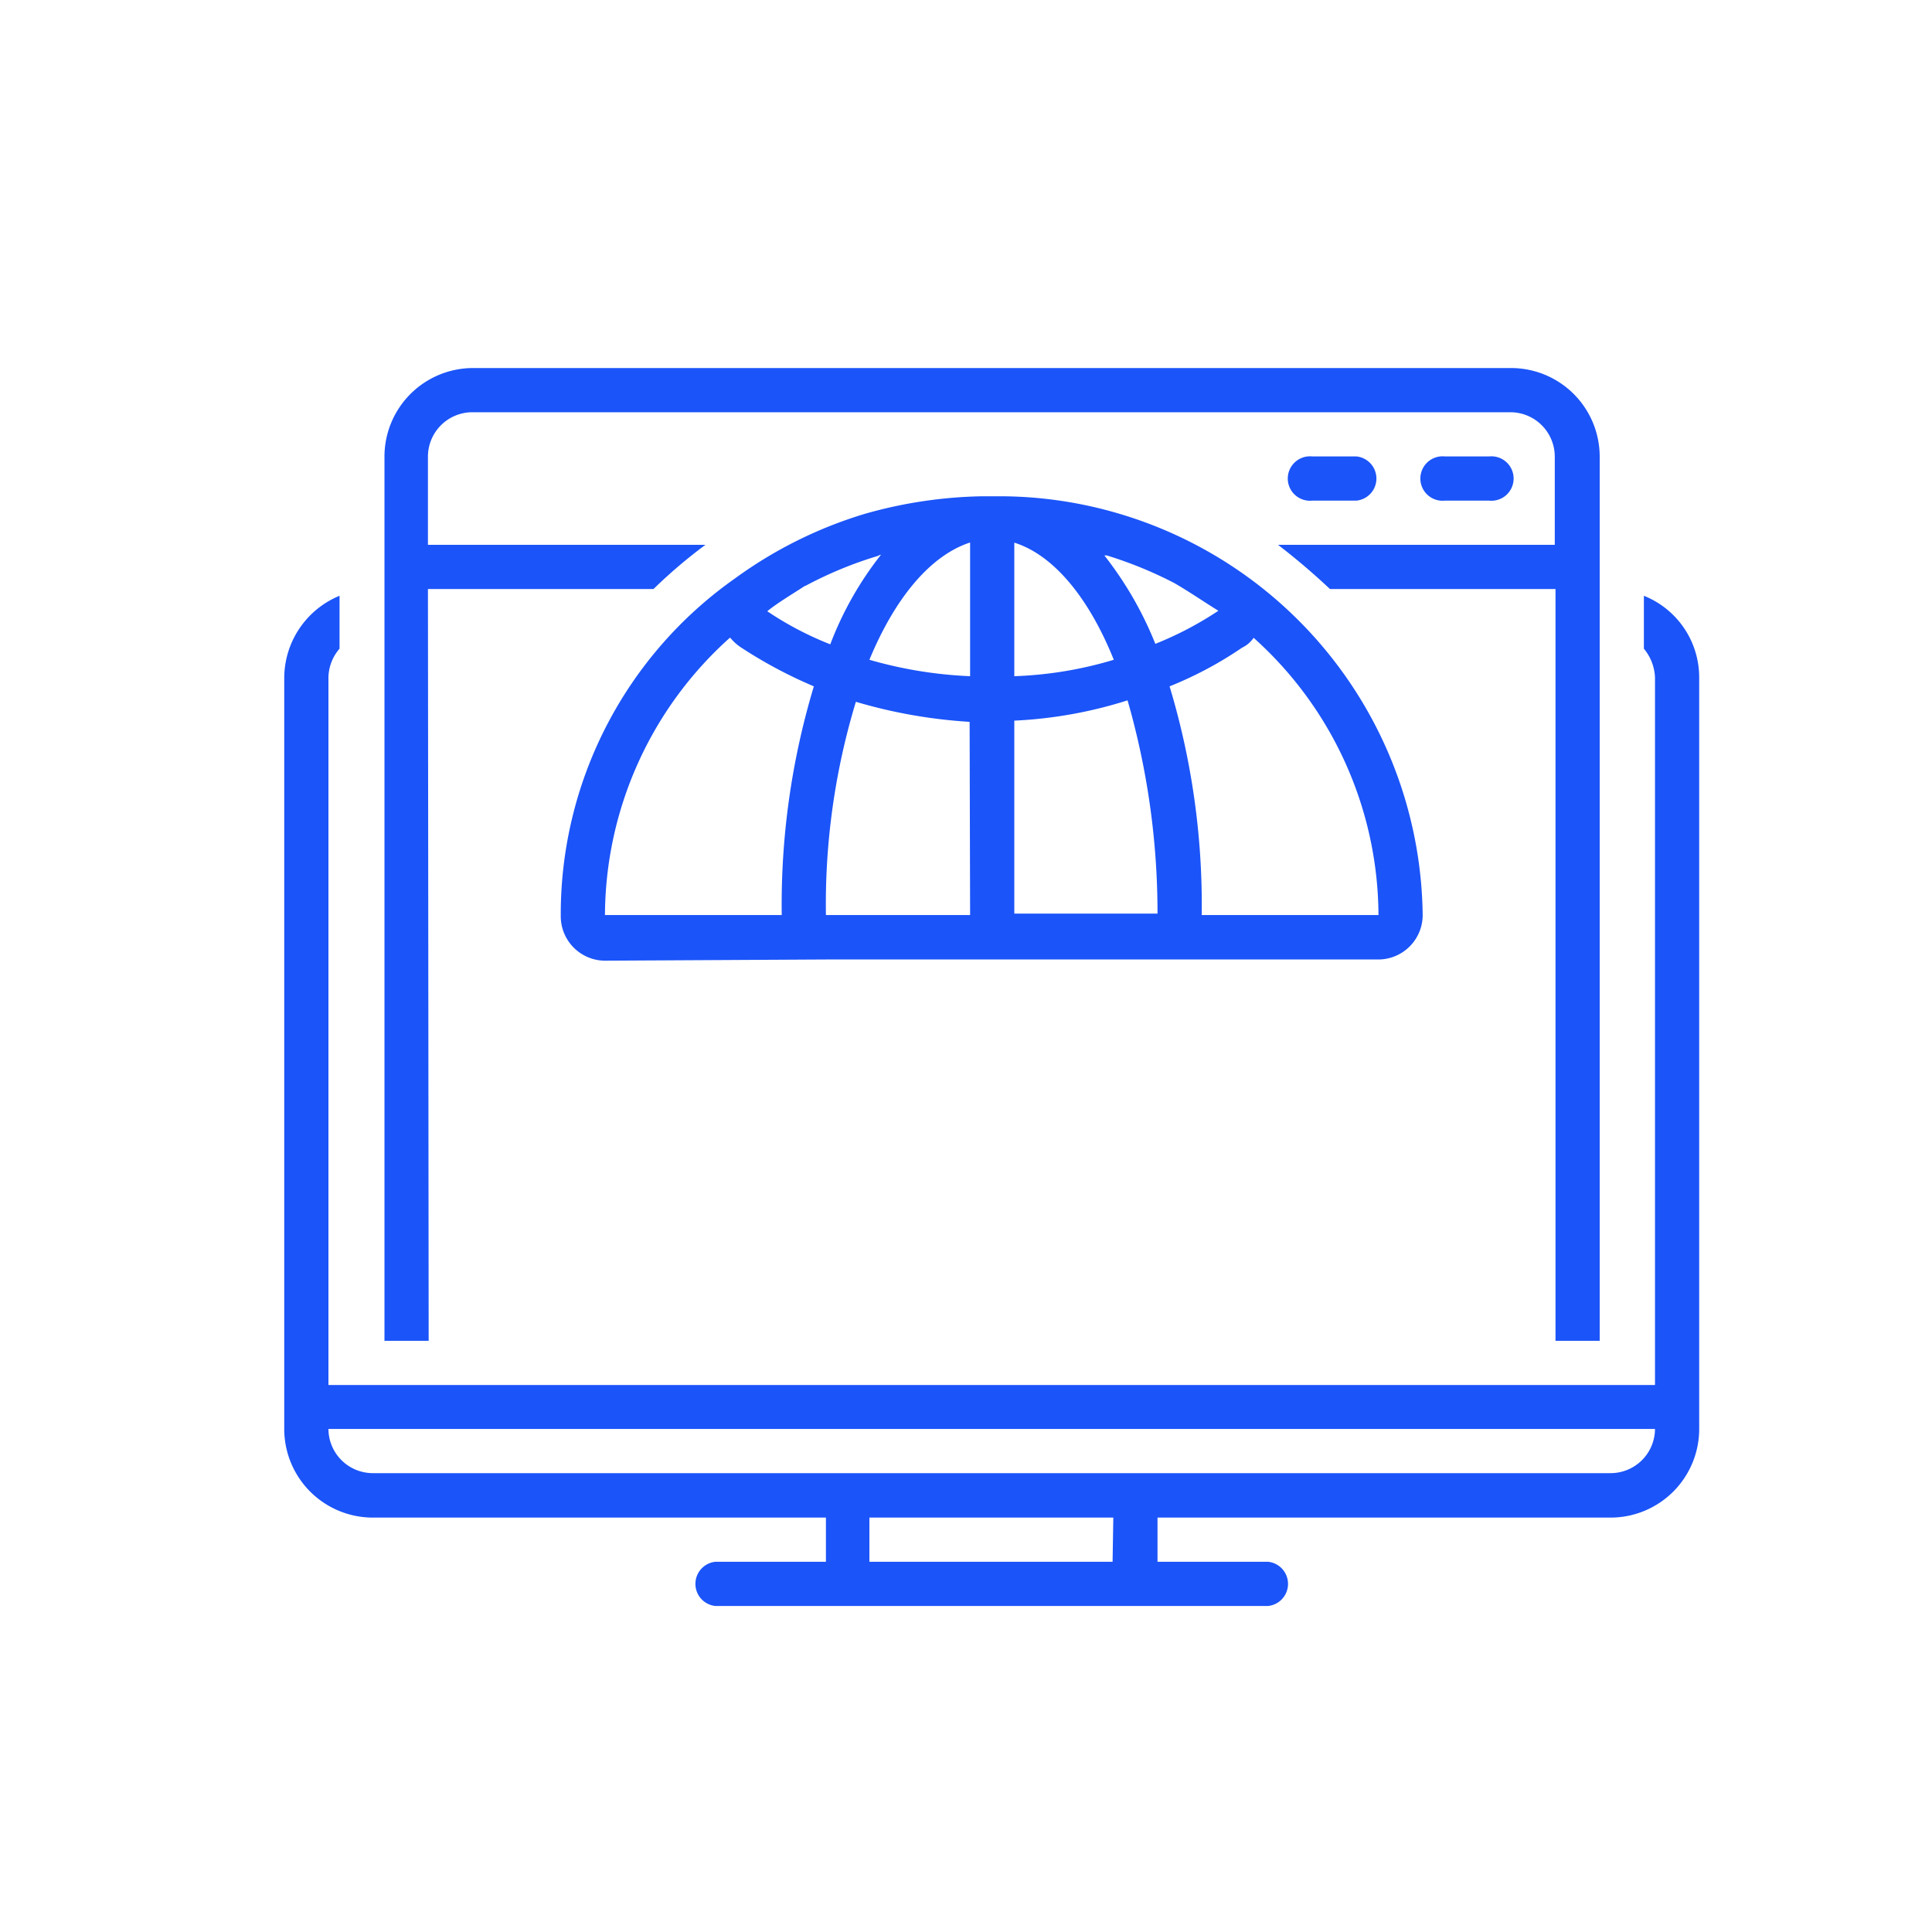
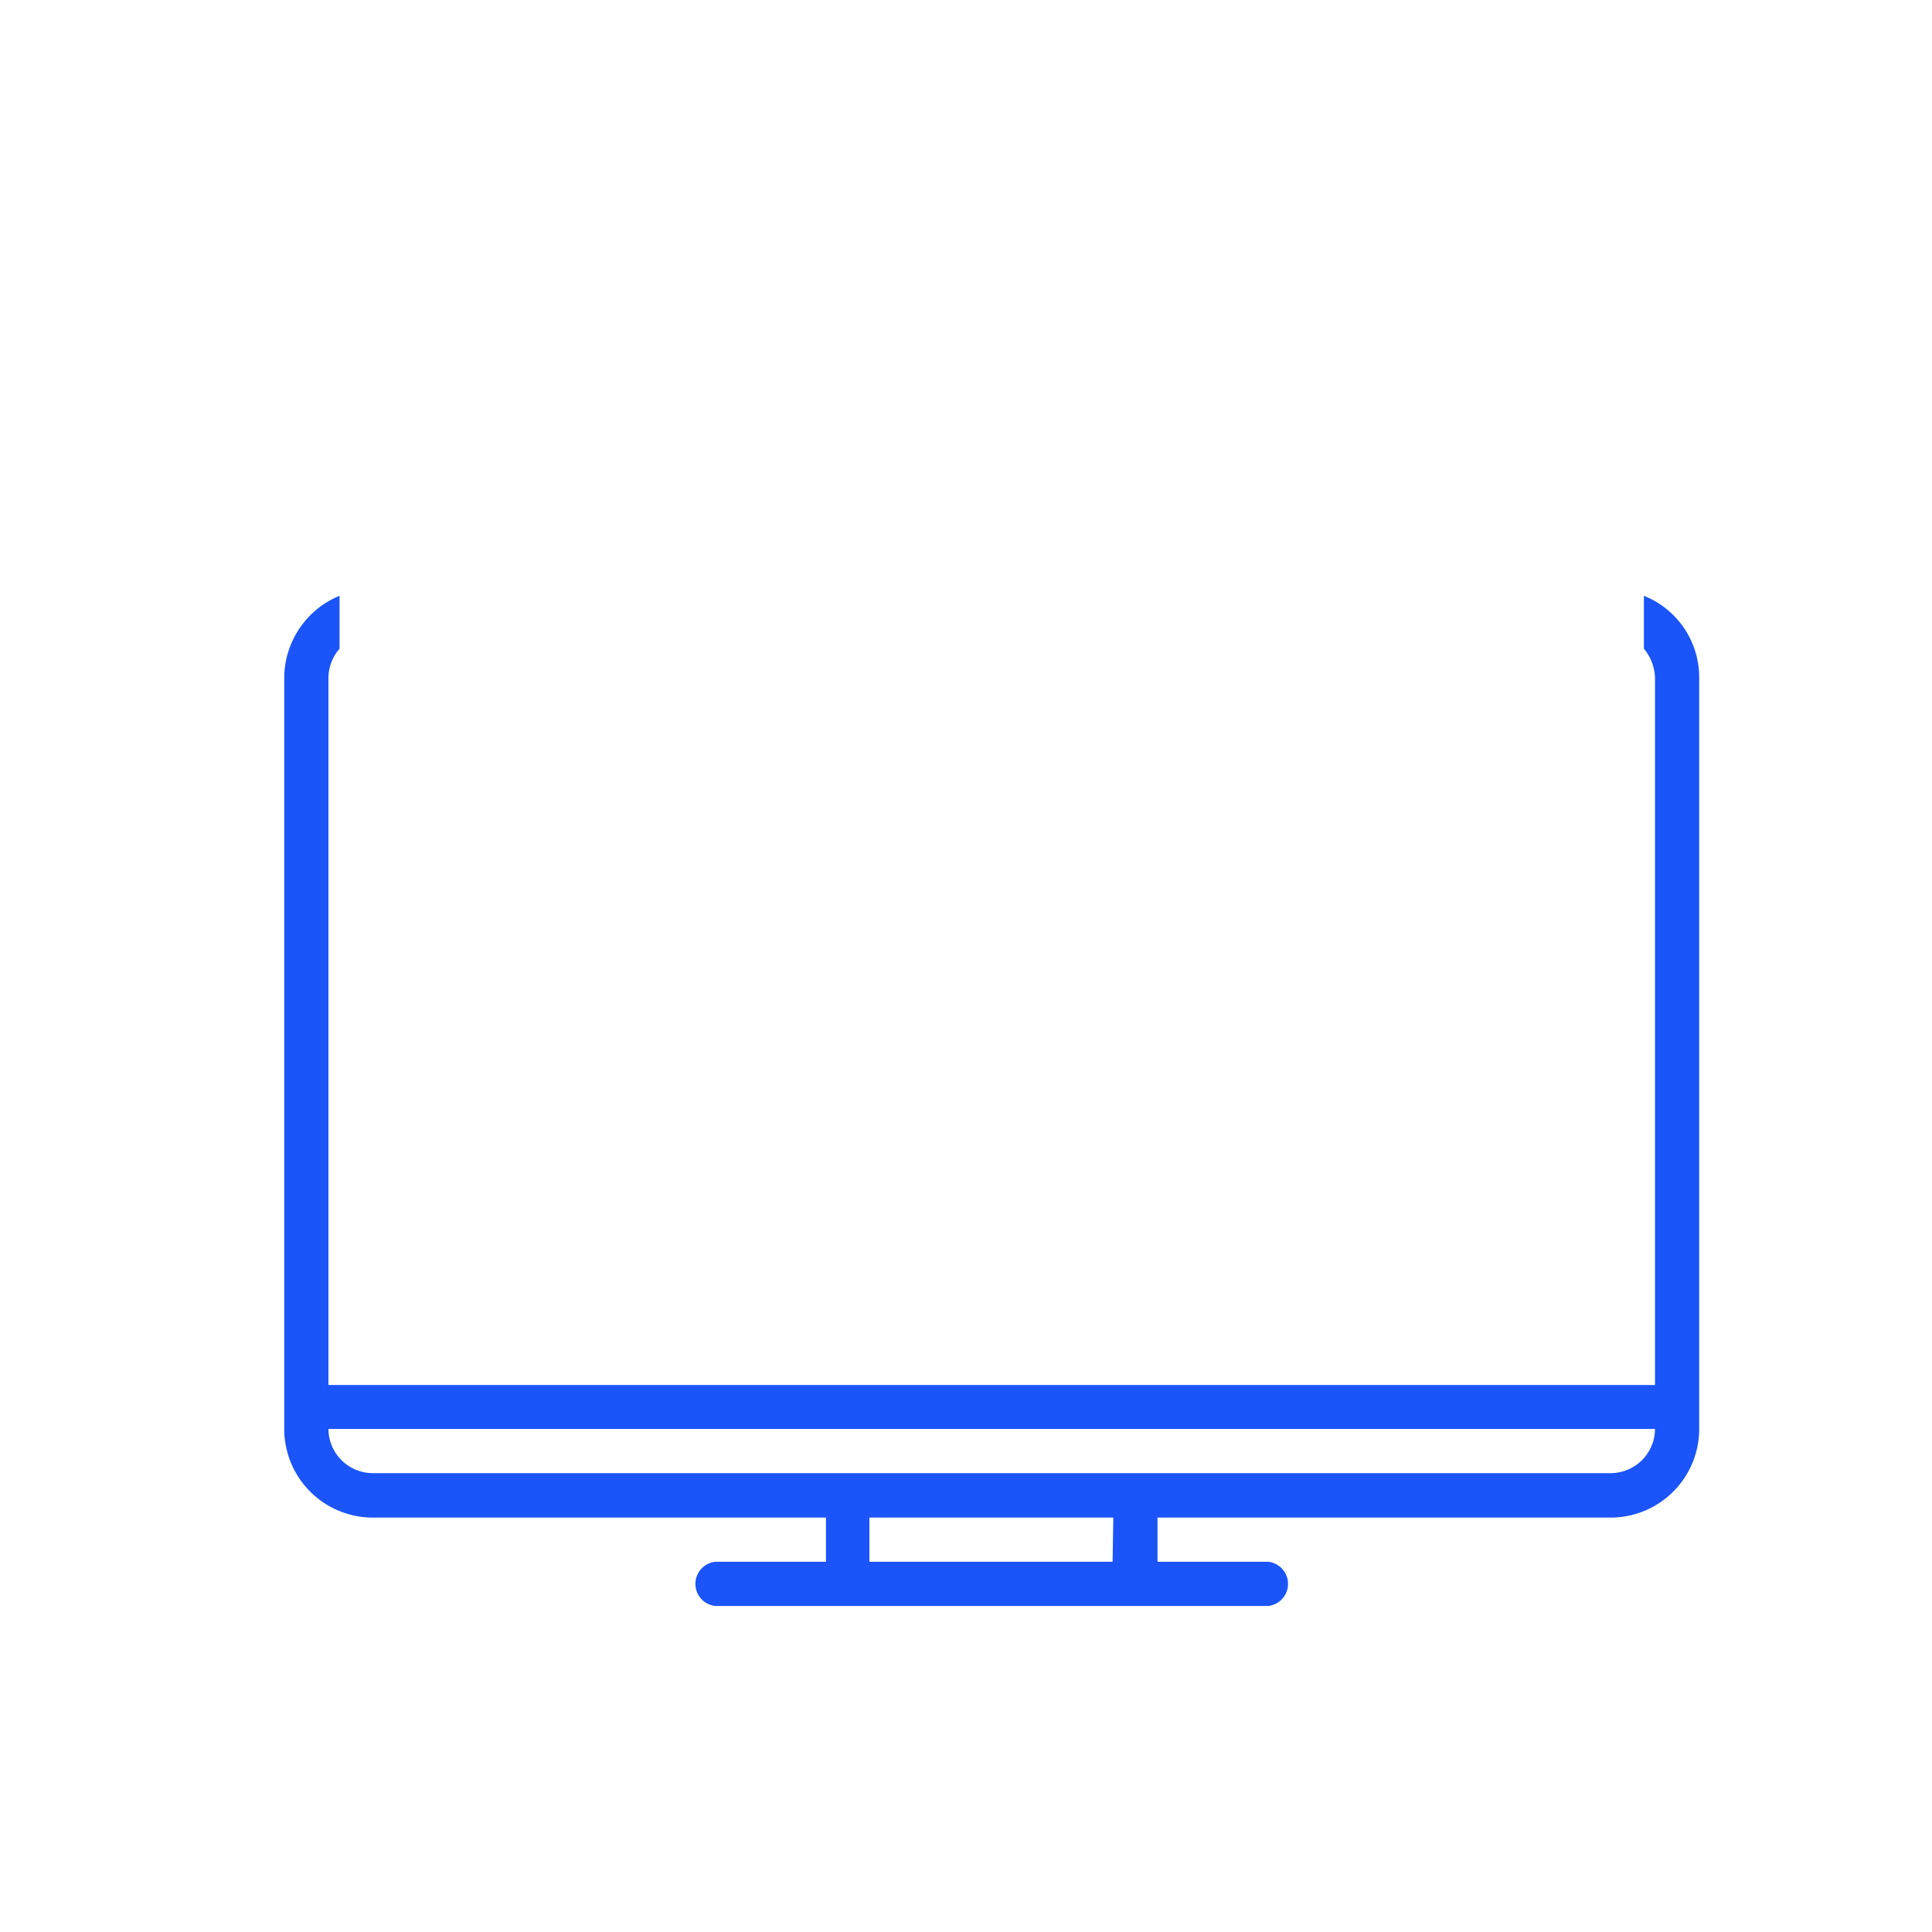
<svg xmlns="http://www.w3.org/2000/svg" id="Layer_1" data-name="Layer 1" viewBox="0 0 80 80">
  <defs>
    <style>.cls-1{fill:#aaa;opacity:0;}.cls-2{fill:#1b54f8;}</style>
  </defs>
-   <rect class="cls-1" x="0.5" y="0.5" width="80" height="80" />
  <path class="cls-2" d="M68.07,24.67v2.19a2,2,0,0,1,.46,1.19v29.3H13.6V28.05a1.87,1.87,0,0,1,.46-1.19V24.67a3.69,3.69,0,0,0-2.29,3.38V59.18a3.67,3.67,0,0,0,3.66,3.66H34.2v1.83H29.62a.92.92,0,0,0,0,1.83H52.51a.92.92,0,0,0,0-1.83H47.93V62.84H66.7a3.67,3.67,0,0,0,3.66-3.66V28.05A3.64,3.64,0,0,0,68.07,24.67Zm-22,40H36V62.84H46.1ZM66.7,61H15.43a1.84,1.84,0,0,1-1.83-1.83H68.53A1.84,1.84,0,0,1,66.7,61Z" />
-   <path class="cls-2" d="M56.17,20.73a.92.92,0,0,0,0-1.83H54.34a.92.92,0,1,0,0,1.83Z" />
-   <path class="cls-2" d="M61.66,20.73a.92.92,0,1,0,0-1.83H59.83a.92.92,0,1,0,0,1.83Z" />
-   <path class="cls-2" d="M17.72,24.39h9.34a21,21,0,0,1,2.15-1.83H17.72V18.9a1.84,1.84,0,0,1,1.83-1.83h43a1.84,1.84,0,0,1,1.83,1.83v3.66H52.92a28.15,28.15,0,0,1,2.15,1.83h9.34V55.52h1.83V18.9a3.67,3.67,0,0,0-3.66-3.66h-43a3.67,3.67,0,0,0-3.66,3.66V55.52h1.83Z" />
-   <path class="cls-2" d="M34.2,39.73H57.08a1.84,1.84,0,0,0,1.83-1.84A17.55,17.55,0,0,0,46.37,21.28a17.43,17.43,0,0,0-4.85-.73h-.87a18.85,18.85,0,0,0-4.85.73,17.87,17.87,0,0,0-5.35,2.66,17,17,0,0,0-7.23,14,1.84,1.84,0,0,0,1.83,1.84ZM51.91,26.41a15.5,15.5,0,0,1,5.17,11.48H49.76a31.33,31.33,0,0,0-1.33-9.47,15.62,15.62,0,0,0,3-1.6A1.2,1.2,0,0,0,51.91,26.41ZM45.83,23a16.69,16.69,0,0,1,2.79,1.14c.64.37,1.23.78,1.83,1.15a14.14,14.14,0,0,1-2.61,1.37A14.86,14.86,0,0,0,45.73,23C45.73,23,45.78,23,45.83,23ZM42,22.47c1.6.5,3.07,2.24,4.12,4.85A16.15,16.15,0,0,1,42,28Zm0,7.37A18.25,18.25,0,0,0,46.69,29a31.86,31.86,0,0,1,1.24,8.83H42Zm-1.83,8.05H34.2a28.87,28.87,0,0,1,1.24-8.83,21.06,21.06,0,0,0,4.71.83Zm0-15.42V28A17.66,17.66,0,0,1,36,27.32C37.08,24.71,38.55,23,40.15,22.47Zm-6.82,1.79a16.28,16.28,0,0,1,3-1.24s.09-.05.13-.05a14,14,0,0,0-2.1,3.71,13.53,13.53,0,0,1-2.61-1.37C32.23,24.94,32.78,24.62,33.33,24.26Zm-3.11,2.15a2,2,0,0,0,.46.41,19,19,0,0,0,3,1.6,31.33,31.33,0,0,0-1.33,9.47H25.05A15.5,15.5,0,0,1,30.22,26.41Z" />
</svg>